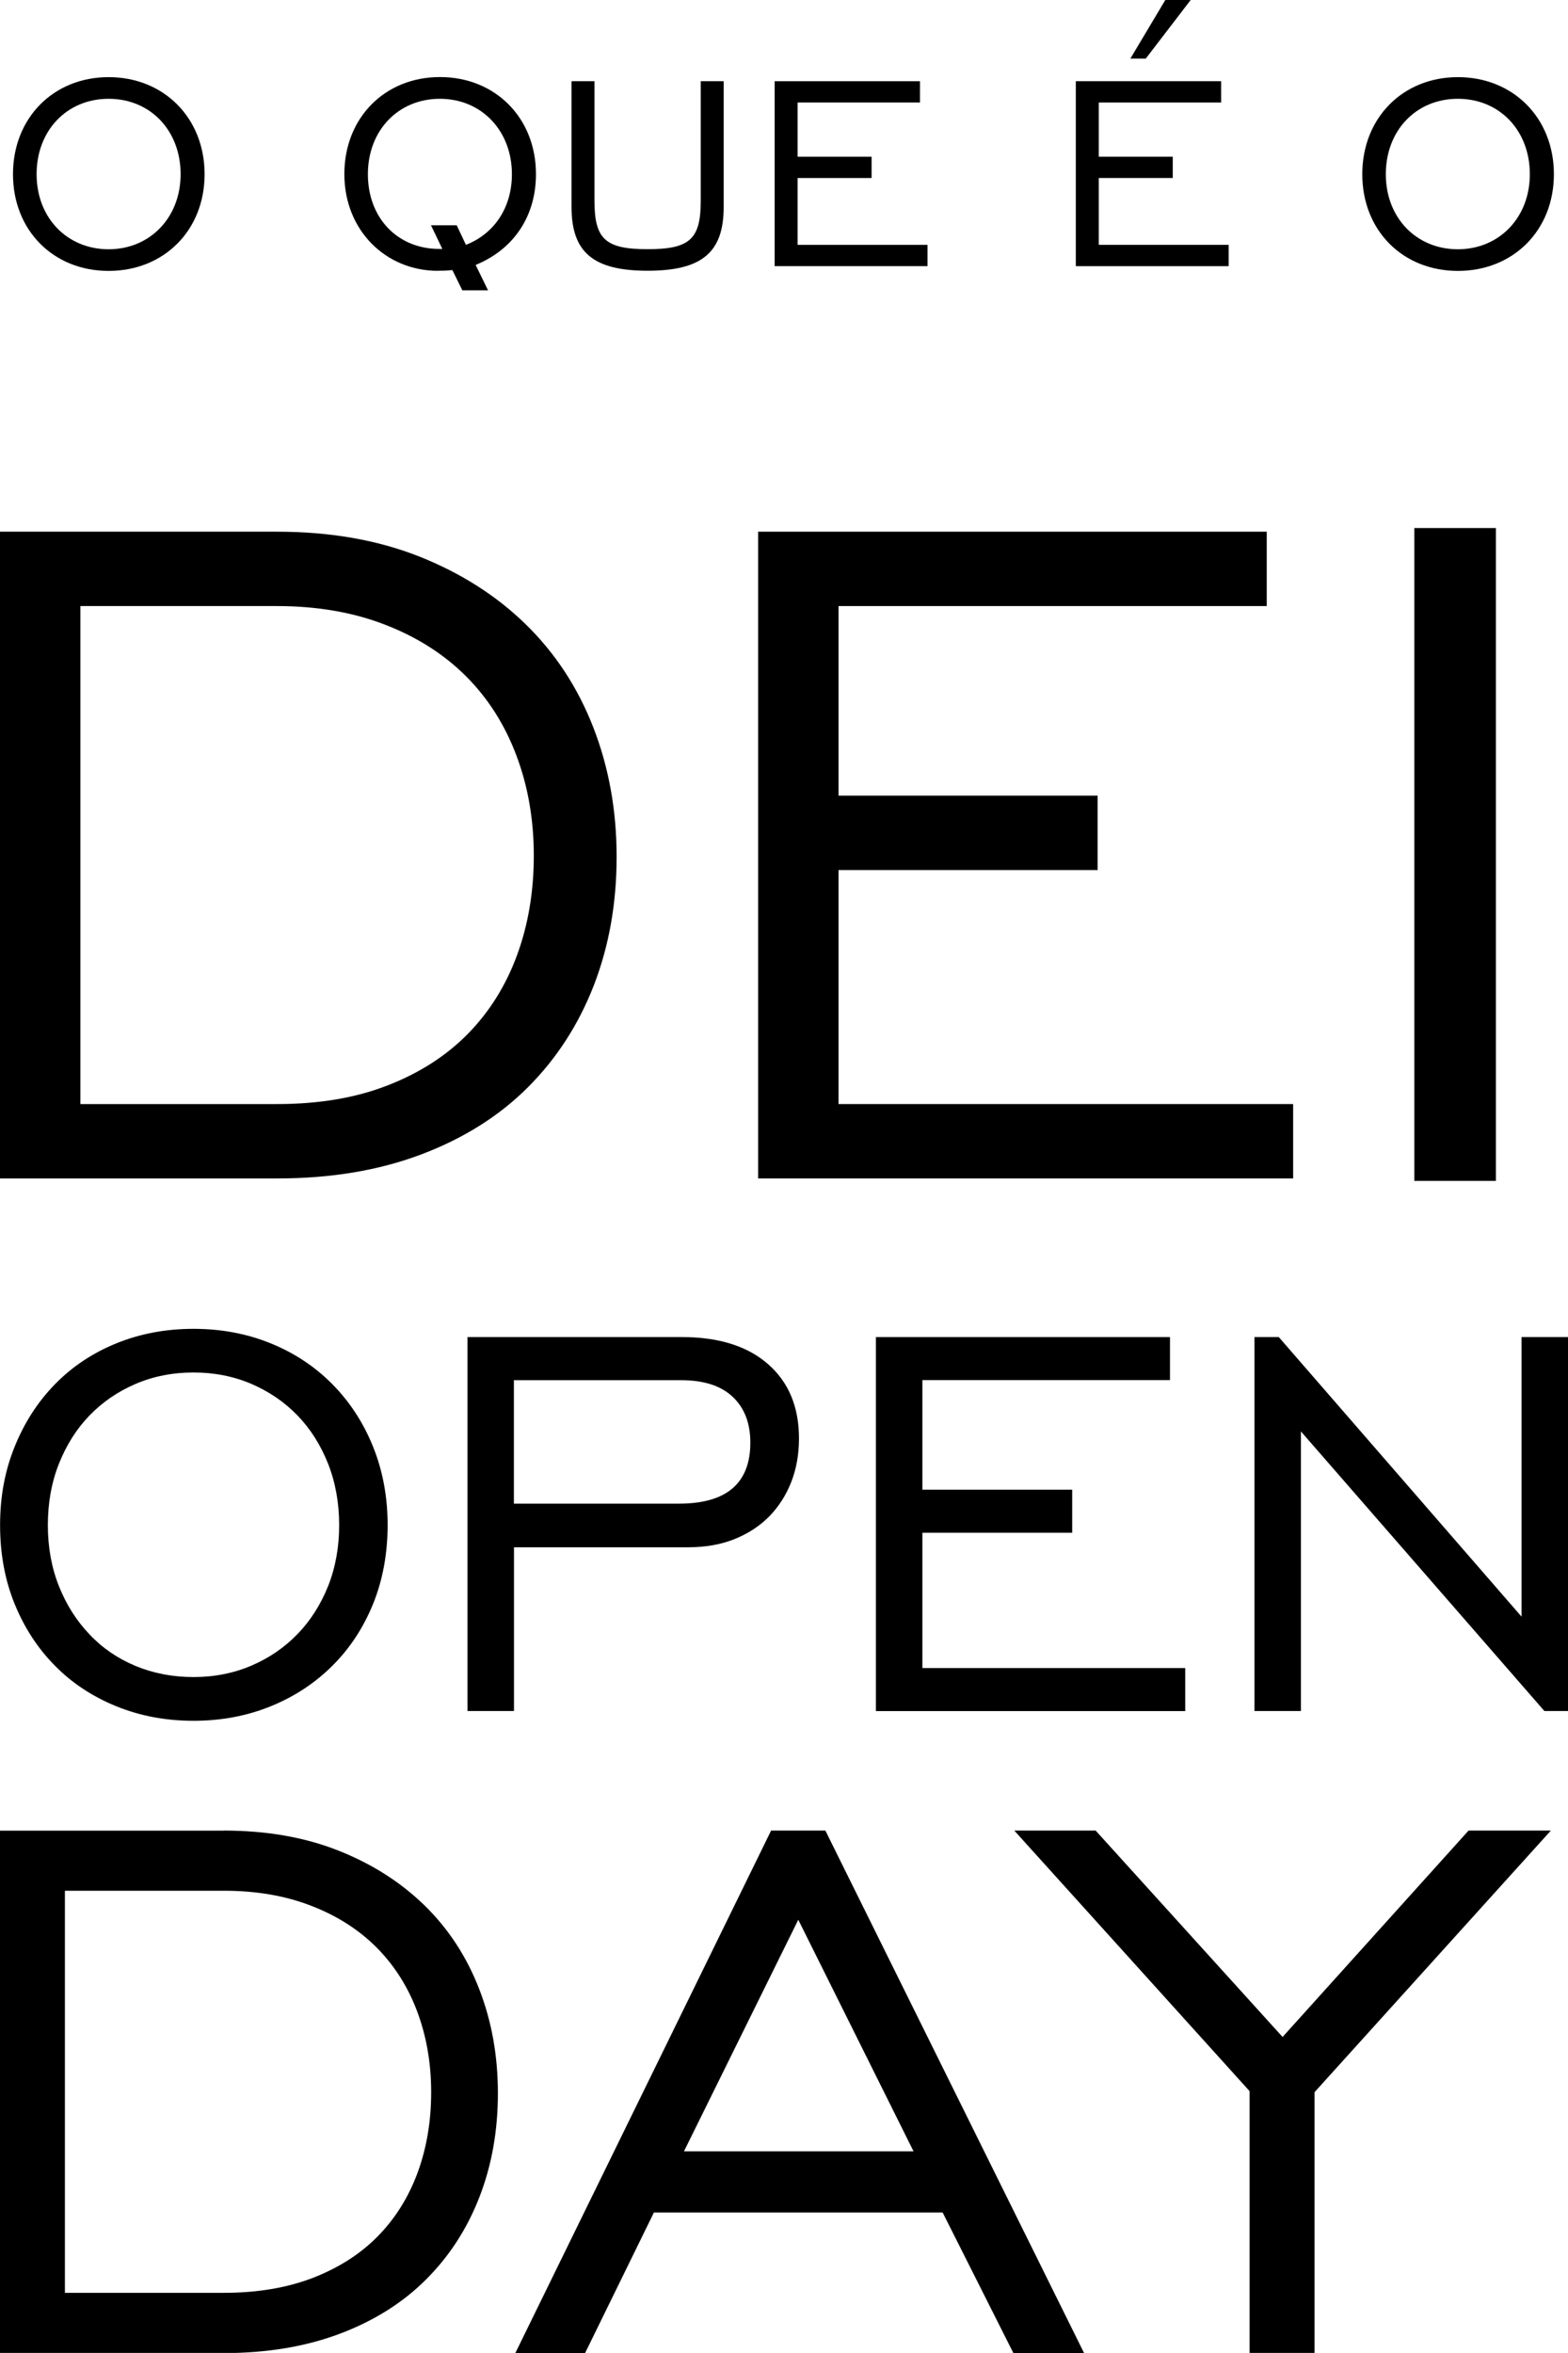
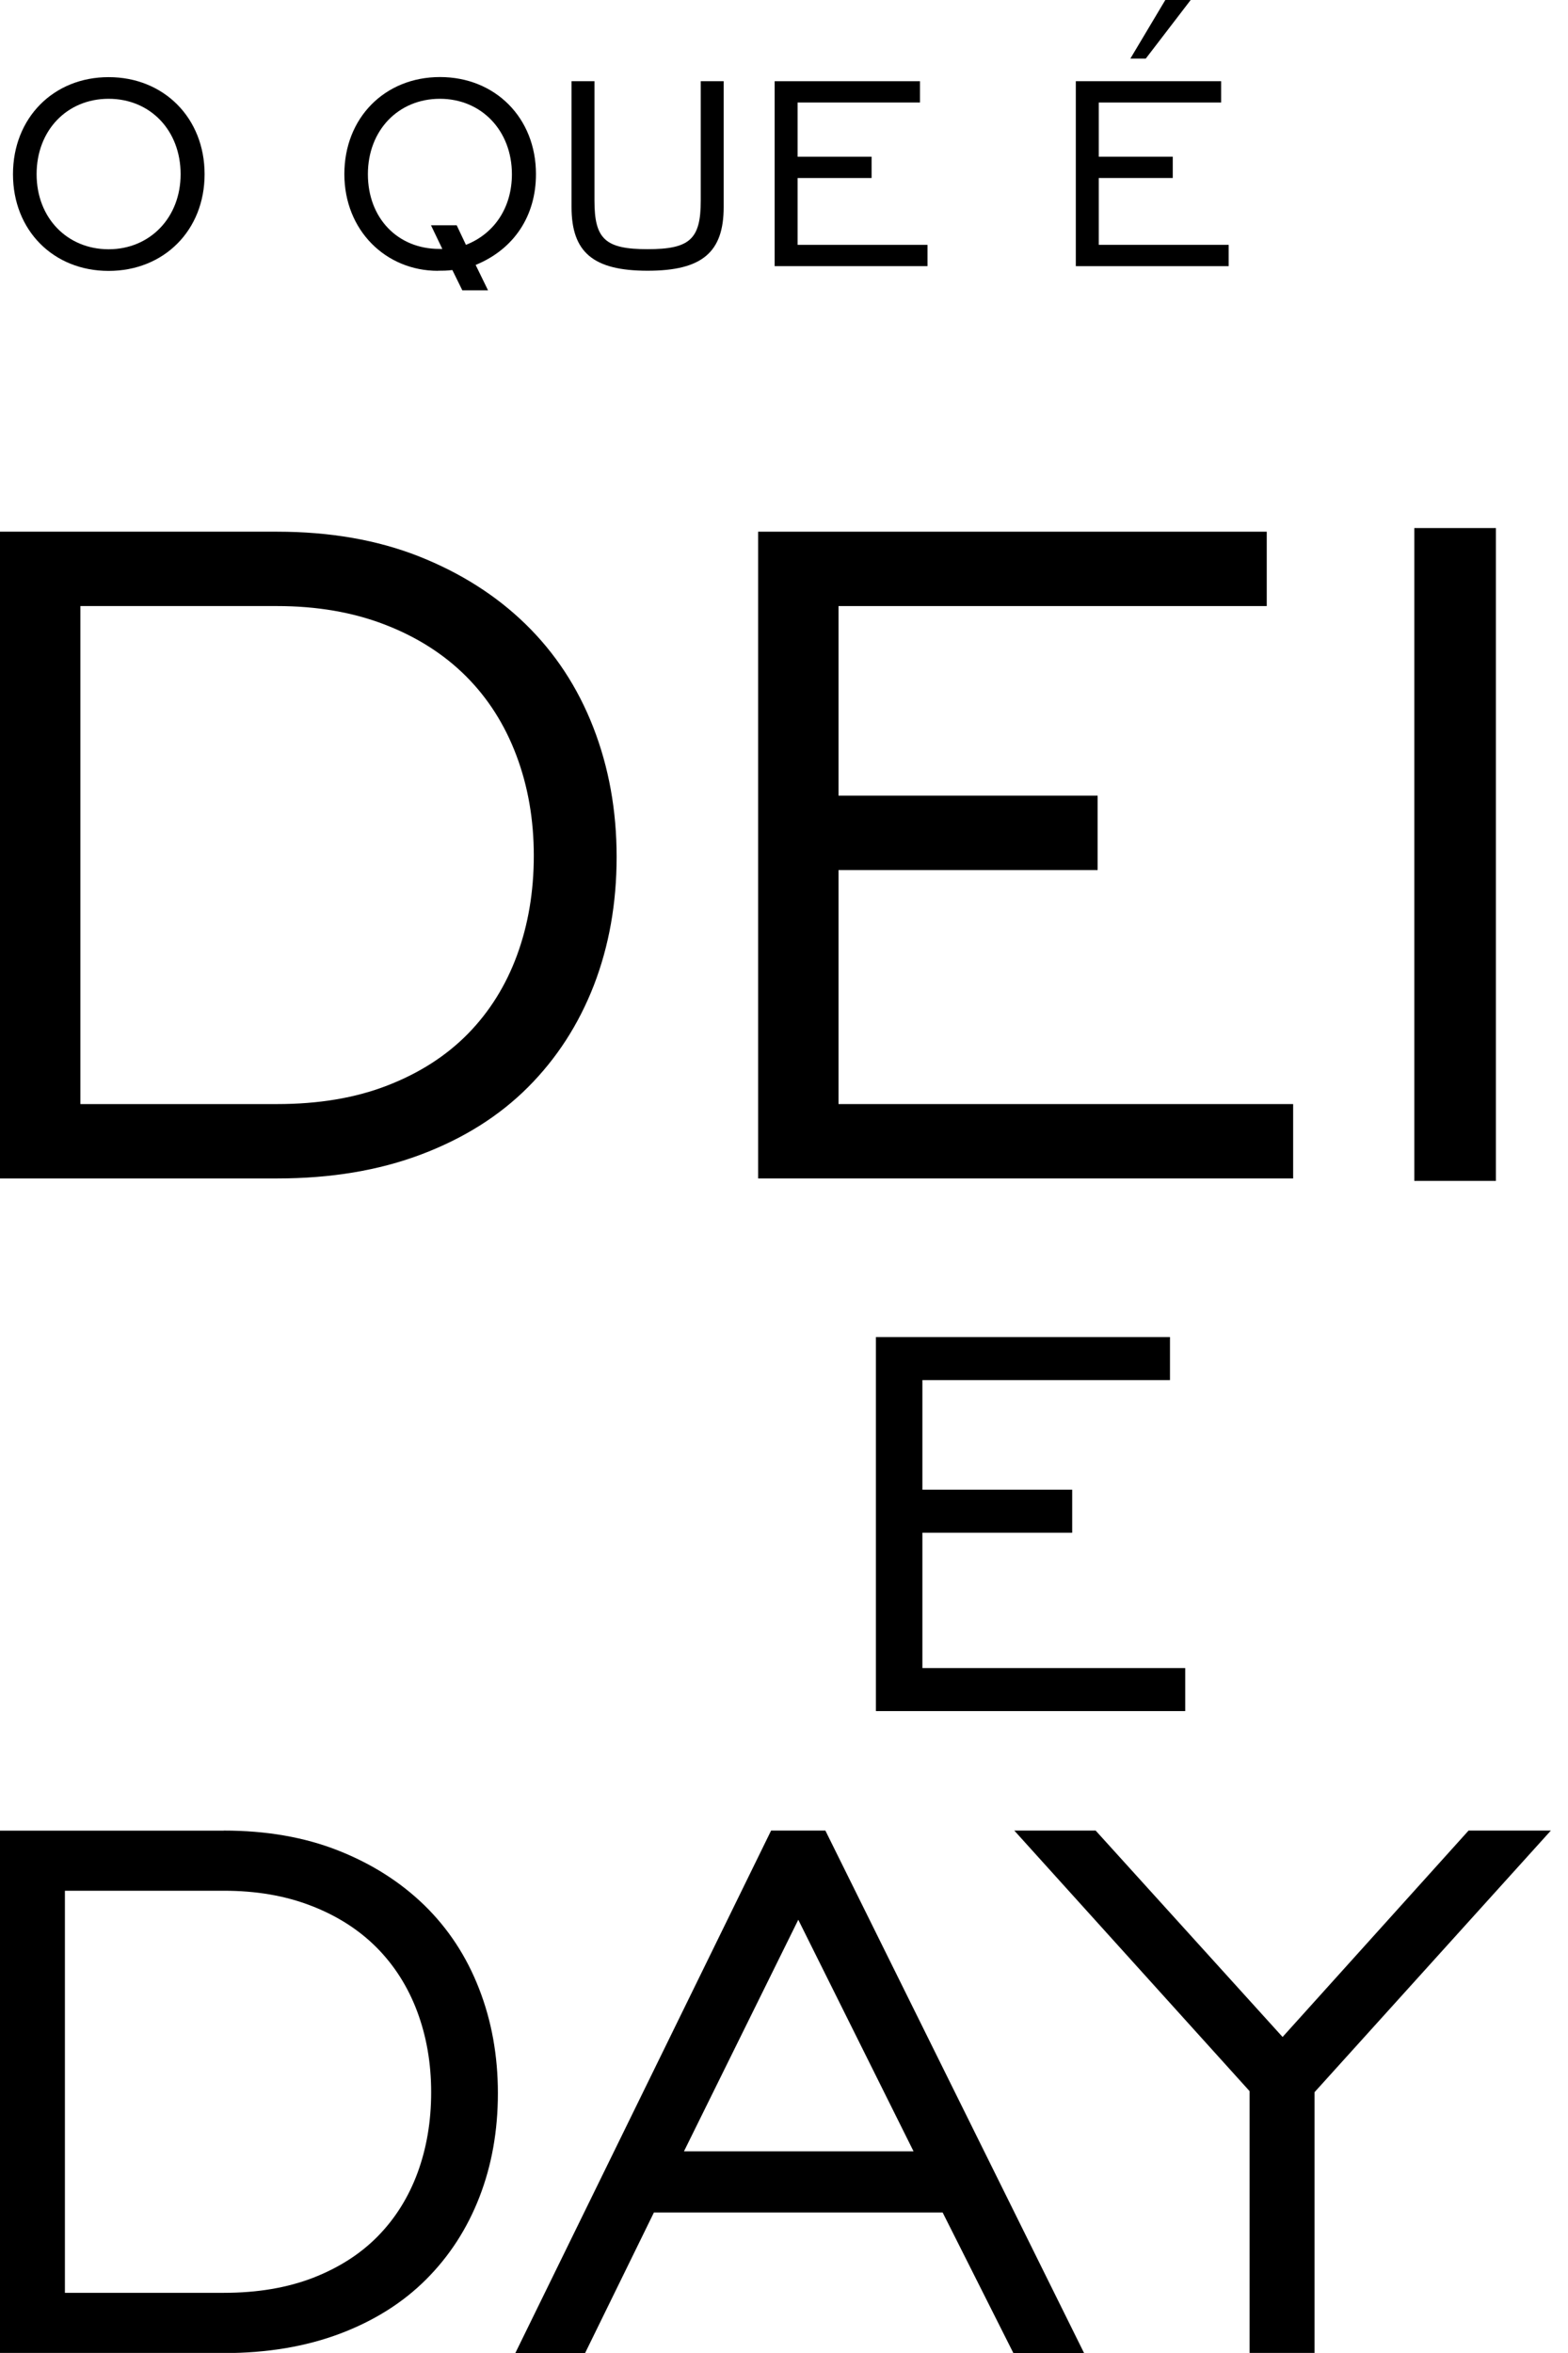
<svg xmlns="http://www.w3.org/2000/svg" id="Layer_2" data-name="Layer 2" viewBox="0 0 181.18 271.76">
  <defs>
    <style>
      .cls-1 {
        fill: #000;
        stroke-width: 0px;
      }
    </style>
  </defs>
  <g id="Layer_1-2" data-name="Layer 1">
    <g>
      <g>
        <path class="cls-1" d="M32.02,61.41c6.1,0,11.55.95,16.36,2.84,4.8,1.9,8.92,4.5,12.34,7.83,3.42,3.33,6.03,7.3,7.83,11.92,1.8,4.62,2.7,9.61,2.7,14.97s-.88,10.3-2.63,14.83c-1.76,4.53-4.3,8.46-7.62,11.78-3.33,3.33-7.44,5.91-12.34,7.76-4.9,1.85-10.44,2.77-16.63,2.77H0V61.41h32.02ZM9.29,70v57.52h22.73c4.8,0,9.06-.71,12.75-2.15,3.69-1.43,6.79-3.42,9.29-5.96,2.49-2.54,4.39-5.57,5.68-9.08,1.29-3.51,1.94-7.35,1.94-11.5s-.67-8.02-2.01-11.57c-1.34-3.56-3.28-6.61-5.82-9.15-2.54-2.54-5.66-4.53-9.36-5.96-3.7-1.43-7.86-2.15-12.48-2.15H9.29Z" />
        <path class="cls-1" d="M87.6,61.41h58.77v8.59h-49.48v21.9h29.94v8.59h-29.94v27.03h52.53v8.59h-61.82V61.41Z" />
        <path class="cls-1" d="M163.42,60.99h9.43v75.4h-9.43V60.99Z" />
      </g>
      <g>
-         <path class="cls-1" d="M22.36,198.75c-3.21,0-6.18-.56-8.93-1.68-2.75-1.12-5.12-2.68-7.09-4.69-1.98-2-3.53-4.38-4.65-7.13-1.12-2.75-1.68-5.78-1.68-9.1s.56-6.28,1.68-9.05c1.12-2.78,2.67-5.18,4.65-7.21,1.98-2.03,4.34-3.61,7.09-4.73,2.75-1.12,5.73-1.68,8.93-1.68s6.18.56,8.93,1.68c2.75,1.12,5.13,2.7,7.13,4.73,2,2.03,3.57,4.43,4.69,7.21,1.12,2.78,1.68,5.8,1.68,9.05s-.56,6.34-1.68,9.1c-1.12,2.75-2.68,5.13-4.69,7.13-2,2-4.38,3.57-7.13,4.69-2.75,1.12-5.73,1.68-8.93,1.68ZM22.36,193.7c2.4,0,4.63-.44,6.69-1.32,2.06-.88,3.83-2.1,5.33-3.65,1.5-1.55,2.67-3.39,3.53-5.53.85-2.14,1.28-4.49,1.28-7.05s-.43-4.93-1.28-7.09c-.86-2.16-2.03-4.02-3.53-5.57-1.5-1.55-3.27-2.76-5.33-3.65-2.06-.88-4.29-1.32-6.69-1.32s-4.64.44-6.69,1.32c-2.06.88-3.83,2.1-5.33,3.65-1.5,1.55-2.67,3.41-3.53,5.57s-1.28,4.53-1.28,7.09.43,4.92,1.28,7.05c.85,2.14,2.03,3.99,3.53,5.57,1.49,1.58,3.27,2.79,5.33,3.65,2.06.85,4.29,1.28,6.69,1.28Z" />
-         <path class="cls-1" d="M54.01,154.43h24.76c4.27,0,7.6,1.04,9.98,3.13,2.38,2.08,3.57,4.94,3.57,8.57,0,1.82-.29,3.49-.88,5.01-.59,1.52-1.43,2.84-2.52,3.97-1.1,1.12-2.43,2-4.01,2.64-1.58.64-3.38.96-5.41.96h-20.11v18.91h-5.37v-43.19ZM78.45,173.67c5.5,0,8.25-2.35,8.25-7.05,0-2.24-.68-4.01-2.04-5.29s-3.35-1.92-5.97-1.92h-19.31v14.26h19.07Z" />
        <path class="cls-1" d="M101.21,154.43h33.98v4.97h-28.61v12.66h17.31v4.97h-17.31v15.63h30.37v4.97h-35.74v-43.19Z" />
-         <path class="cls-1" d="M144.96,154.43h2.8l28.05,32.29v-32.29h5.37v43.19h-2.73l-28.13-32.29v32.29h-5.37v-43.19Z" />
      </g>
      <g>
        <path class="cls-1" d="M25.86,211.43c4.93,0,9.33.77,13.21,2.3,3.88,1.53,7.2,3.64,9.96,6.32,2.76,2.69,4.87,5.9,6.32,9.63,1.46,3.73,2.18,7.76,2.18,12.09s-.71,8.32-2.13,11.98c-1.42,3.66-3.47,6.83-6.16,9.52-2.69,2.69-6.01,4.78-9.96,6.27-3.96,1.49-8.43,2.24-13.43,2.24H0v-60.34h25.86ZM7.5,218.37v46.45h18.36c3.88,0,7.31-.58,10.3-1.73,2.98-1.16,5.49-2.76,7.5-4.81,2.01-2.05,3.54-4.49,4.59-7.33,1.04-2.83,1.57-5.93,1.57-9.29s-.54-6.47-1.62-9.35c-1.08-2.87-2.65-5.33-4.7-7.39-2.05-2.05-4.57-3.66-7.56-4.81-2.99-1.16-6.34-1.73-10.07-1.73H7.5Z" />
        <path class="cls-1" d="M89.1,211.43h6.27l29.89,60.34h-8.17l-8.17-16.23h-33.36l-7.95,16.23h-8.06l29.55-60.34ZM105.56,248.48l-13.32-26.75-13.21,26.75h26.53Z" />
        <path class="cls-1" d="M144.4,241.54l-27.2-30.11h9.4l21.6,23.84,21.49-23.84h9.51l-27.31,30.22v30.11h-7.5v-30.22Z" />
      </g>
      <g>
        <path class="cls-1" d="M1.5,20.12c0-6.49,4.67-11.21,11.05-11.21s11.09,4.71,11.09,11.21-4.71,11.17-11.09,11.17S1.5,26.61,1.5,20.12ZM20.87,20.12c0-5.07-3.52-8.71-8.32-8.71s-8.32,3.64-8.32,8.71,3.56,8.67,8.32,8.67,8.32-3.64,8.32-8.67Z" />
        <path class="cls-1" d="M50.6,31.28c-6.02,0-10.81-4.67-10.81-11.17s4.67-11.21,11.05-11.21,11.09,4.71,11.09,11.21c0,4.83-2.53,8.67-6.97,10.49l1.43,2.93h-2.97l-1.15-2.34c-.63.08-1.15.08-1.66.08ZM49.8,26.02h2.97l1.07,2.26c3.33-1.31,5.31-4.36,5.31-8.16,0-5.03-3.52-8.71-8.32-8.71s-8.32,3.64-8.32,8.71,3.44,8.63,8.24,8.63h.36l-1.31-2.73Z" />
        <path class="cls-1" d="M68.69,23.2c0,4.43,1.27,5.58,6.14,5.58s6.14-1.15,6.14-5.58v-13.82h2.65v14.53c0,5.23-2.49,7.36-8.79,7.36s-8.79-2.14-8.79-7.36v-14.53h2.65v13.82Z" />
        <path class="cls-1" d="M89.51,9.38h16.79v2.46h-14.14v6.26h8.55v2.46h-8.55v7.72h15.01v2.46h-17.66V9.38Z" />
        <path class="cls-1" d="M124.31,9.38h16.79v2.46h-14.14v6.26h8.55v2.46h-8.55v7.72h15.01v2.46h-17.66V9.38ZM130.61,6.77l4.04-6.77h2.93l-5.19,6.77h-1.78Z" />
-         <path class="cls-1" d="M157.41,20.12c0-6.49,4.67-11.21,11.05-11.21s11.09,4.71,11.09,11.21-4.71,11.17-11.09,11.17-11.05-4.67-11.05-11.17ZM176.77,20.12c0-5.07-3.52-8.71-8.32-8.71s-8.32,3.64-8.32,8.71,3.56,8.67,8.32,8.67,8.32-3.64,8.32-8.67Z" />
      </g>
    </g>
  </g>
</svg>